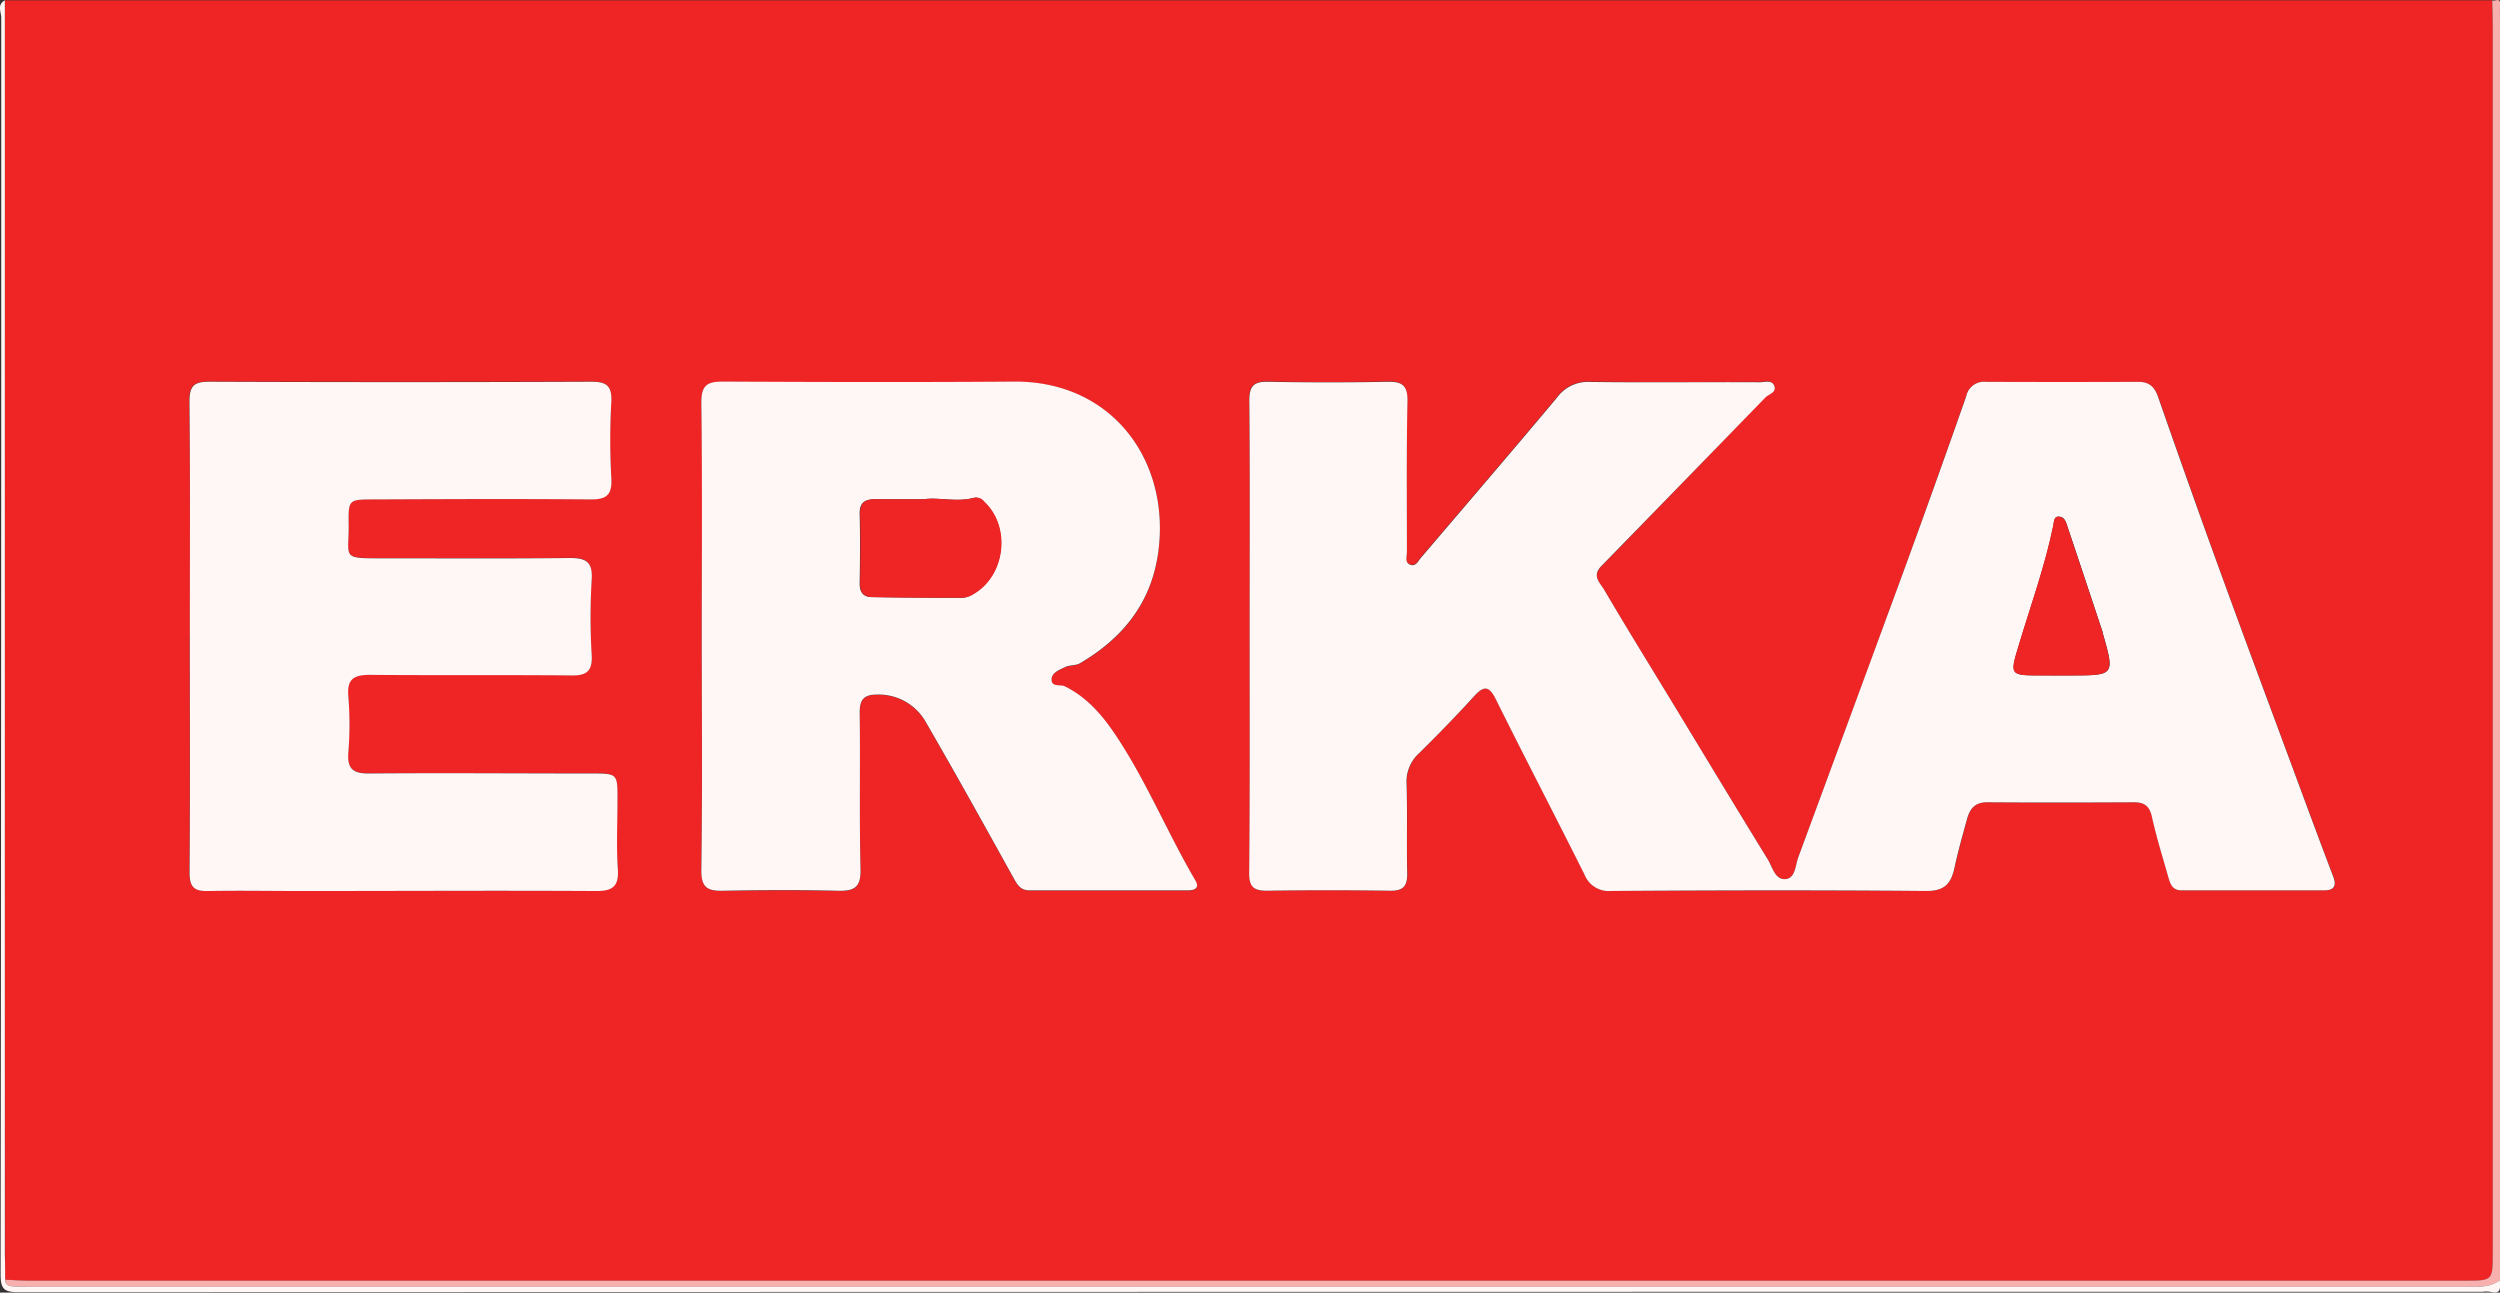
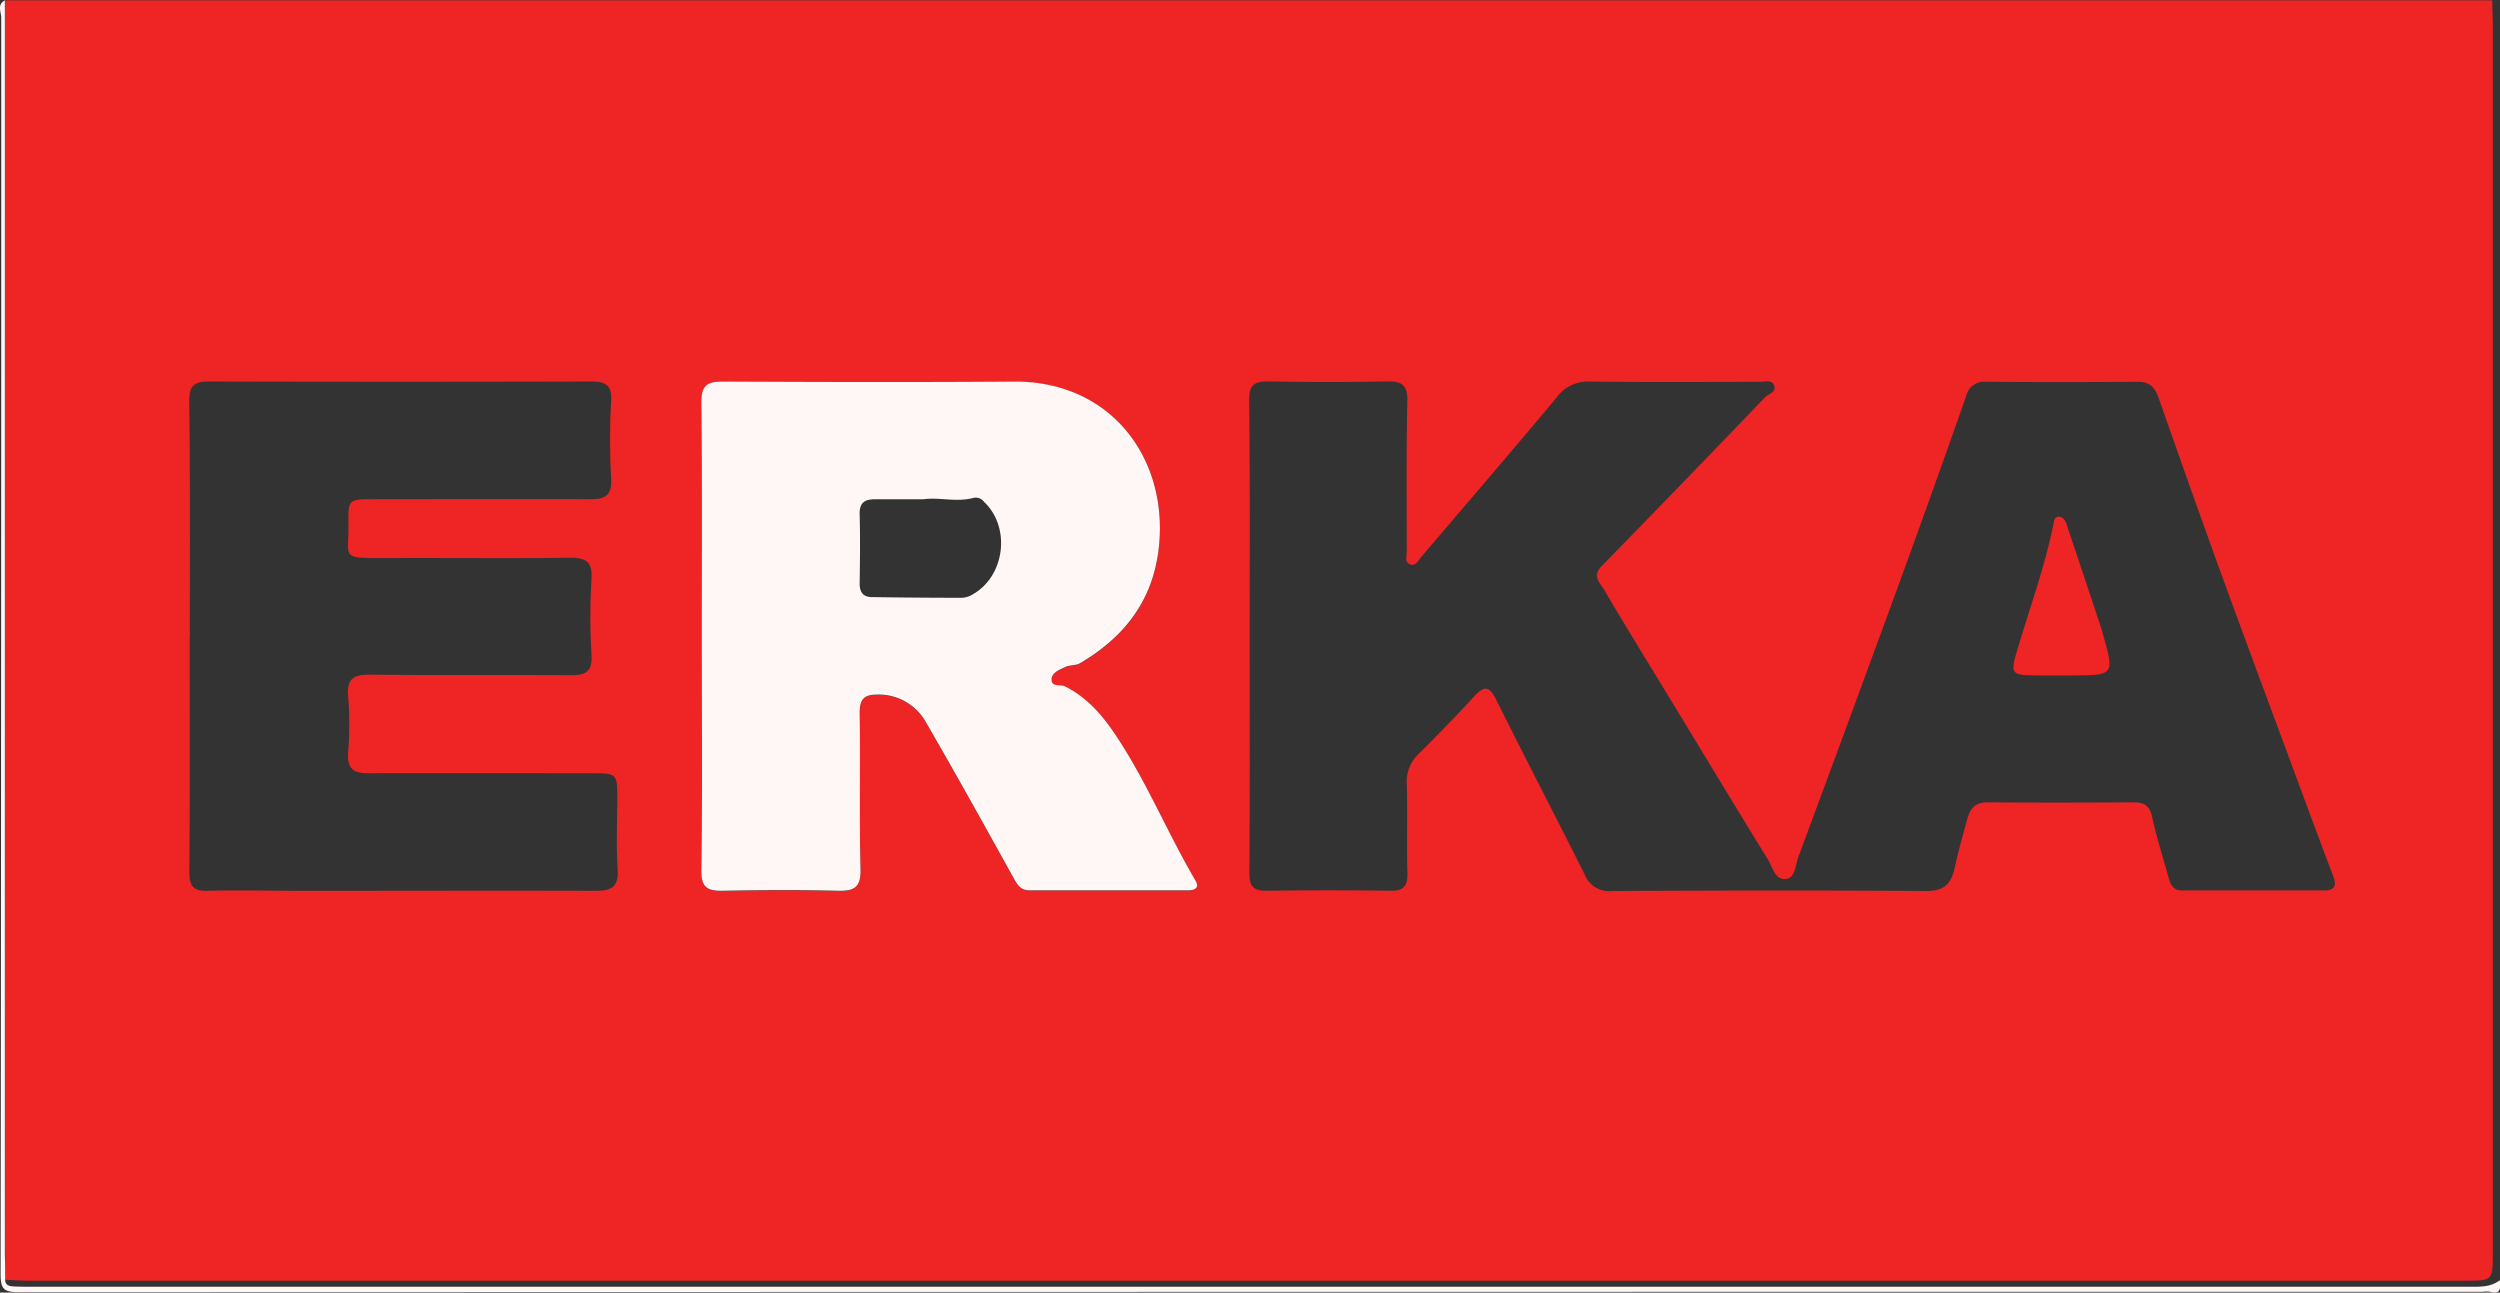
<svg xmlns="http://www.w3.org/2000/svg" viewBox="0 0 484.5 250.5">
  <rect x="0" y="0" width="484.5" height="250.5" fill="#333333" stroke="none" />
  <g id="Layer_2" data-name="Layer 2">
    <g id="Layer_1-2" data-name="Layer 1">
      <path d="M.94.07H483c0,1.62.1,3.23.1,4.85V242.81c0,5.39,0,5.39-5.42,5.39H5.46c-1.49,0-3-.12-4.47-.19,0-1.62,0-3.24,0-4.85Q.94,121.61.94.07ZM242.18,123.19c0,15.31.06,30.62-.05,45.93,0,2.57.69,3.55,3.36,3.51q12-.18,23.94,0c2.71.05,3.39-1,3.32-3.55-.16-5.72.06-11.45-.12-17.17a7.42,7.42,0,0,1,2.43-5.93c3.62-3.6,7.19-7.26,10.62-11,1.89-2.08,2.92-2.15,4.26.57,5.64,11.35,11.5,22.6,17.17,33.94a5.06,5.06,0,0,0,5.22,3.19c20.32-.11,40.64-.15,61,0,3.59,0,4.85-1.54,5.51-4.59s1.56-6.25,2.41-9.35c.54-1.94,1.48-3.28,3.88-3.25,9.48.08,19,.06,28.43,0,2.1,0,3.08.76,3.54,2.9.85,3.88,2.05,7.68,3.13,11.51.38,1.33.76,2.67,2.59,2.66,9.23,0,18.46,0,27.69,0,1.82,0,2.41-.82,1.71-2.66-2.7-7.08-5.32-14.19-7.95-21.3-4.61-12.45-9.26-24.89-13.79-37.37-4.16-11.43-8.19-22.9-12.23-34.37C417.55,75,416.54,74,414.42,74q-14.78.09-29.56,0a3.51,3.51,0,0,0-3.81,2.75q-6,17.07-12.17,34.05-10.1,27.66-20.35,55.26c-.59,1.58-.57,4.07-2.42,4.28-2.1.24-2.6-2.32-3.52-3.82C336.33,156.38,330.18,146.15,324,136c-4.38-7.21-8.83-14.39-13.1-21.67-.75-1.28-2.45-2.64-.54-4.58Q326.29,93.44,342.07,77c.7-.72,2.38-1,1.69-2.44-.49-1-1.8-.55-2.75-.55-11,0-21.95.09-32.93-.06a7.39,7.39,0,0,0-6.33,3c-8.7,10.41-17.54,20.7-26.33,31-.55.65-1,1.74-2,1.47-1.3-.36-.79-1.63-.79-2.56,0-9.71-.1-19.43.11-29.13.06-3-.94-3.87-3.85-3.81-7.73.16-15.46.15-23.19,0-2.77,0-3.63.83-3.61,3.64C242.26,92.82,242.19,108,242.18,123.19ZM136,123.13c0,15.18.11,30.37-.08,45.55,0,3.3,1.17,4,4.12,4,7.48-.14,15-.17,22.44,0,3.17.07,4.37-.74,4.29-4.18-.25-10.07,0-20.16-.16-30.24,0-2.57.76-3.63,3.38-3.6a10.47,10.47,0,0,1,9.49,5.42c5.72,9.89,11.27,19.88,16.81,29.87.77,1.39,1.39,2.64,3.2,2.65q15.35,0,30.68,0c1.27,0,2.41-.34,1.45-2-5.37-9.23-9.45-19.17-15.4-28.08-2.56-3.83-5.55-7.34-9.83-9.45-.9-.45-2.65.23-2.6-1.37,0-1.31,1.56-1.85,2.64-2.38.86-.42,2-.25,2.84-.72,8.16-4.73,13.65-11.39,15.12-21C227.11,90,216.06,73.89,196.55,74c-18.83.12-37.66.07-56.48,0-2.95,0-4.16.65-4.12,4C136.14,93,136,108.07,136,123.13Zm-99.24.25c0,15.19.07,30.38-.06,45.56,0,2.76.72,3.78,3.56,3.7,6.1-.16,12.22,0,18.33,0,19,0,37.92-.06,56.87,0,3.22,0,4.46-.89,4.24-4.26-.3-4.46-.09-9-.07-13.44,0-5.07,0-5.08-5.16-5.08-14.34,0-28.69-.07-43,0-3.1,0-4.21-.94-4-4.09a66.25,66.25,0,0,0,0-10.82c-.29-3.43,1.06-4.23,4.25-4.2,13,.15,25.94,0,38.91.11,3.06,0,4.2-.85,4-4a121.94,121.94,0,0,1,0-14.56c.22-3.41-1-4.24-4.23-4.2-12.1.14-24.2,0-36.3.06-8.17,0-6.48,0-6.57-6.61-.06-4.79,0-4.8,5-4.8,14,0,27.94-.07,41.91,0,3.08,0,4.16-.9,4-4.08a132.79,132.79,0,0,1,0-14.93c.18-3.13-1.07-3.81-3.87-3.8q-37,.1-74.09,0c-2.94,0-3.83.84-3.8,3.84C36.88,93,36.8,108.19,36.79,123.38Z" style="fill:#ee2425" />
-       <path d="M1,248c1.49.07,3,.19,4.47.19h472.2c5.44,0,5.42,0,5.42-5.39V4.92c0-1.62-.07-3.23-.1-4.85.47.31,1.59-.73,1.51.75-.05.87,0,1.74,0,2.61V248.1c-1.81,1.42-4,1.28-6.07,1.28H5.85c-1.12,0-2.24,0-3.36-.07C1.69,249.26,1,249,1,248Z" style="fill:#f8b0ae" />
      <path d="M1,248c0,1,.7,1.26,1.5,1.3,1.12.07,2.24.07,3.36.07H478.41c2.12,0,4.26.14,6.07-1.28,0,1.24.46,2.89-1.88,2.26a5.69,5.69,0,0,0-1.49,0q-238.77,0-477.55.07c-2.81,0-3.44-.63-3.44-3.43Q.26,125.21.24,3.43C.24,2.34-.63.9.94.07q0,121.55,0,243.08C1,244.76,1,246.38,1,248Z" style="fill:#fff7f6" />
-       <path d="M242.18,123.19c0-15.19.08-30.37-.06-45.56,0-2.81.84-3.69,3.61-3.64,7.73.14,15.46.15,23.19,0,2.91-.06,3.91.78,3.85,3.81-.21,9.7-.11,19.42-.11,29.13,0,.93-.51,2.2.79,2.56,1,.27,1.42-.82,2-1.47,8.79-10.32,17.63-20.61,26.33-31a7.39,7.39,0,0,1,6.33-3c11,.15,21.95,0,32.93.06.95,0,2.26-.46,2.75.55.69,1.42-1,1.72-1.69,2.44Q326.25,93.4,310.34,109.7c-1.91,1.94-.21,3.3.54,4.58,4.27,7.28,8.72,14.46,13.1,21.67,6.2,10.2,12.35,20.43,18.61,30.59.92,1.5,1.42,4.06,3.52,3.82,1.85-.21,1.83-2.7,2.42-4.28q10.2-27.62,20.35-55.26,6.21-17,12.17-34A3.51,3.51,0,0,1,384.86,74q14.79.06,29.56,0c2.12,0,3.13,1,3.79,2.85,4,11.47,8.07,22.94,12.23,34.37,4.53,12.48,9.18,24.92,13.79,37.37,2.63,7.11,5.25,14.22,7.95,21.3.7,1.84.11,2.65-1.71,2.66-9.23,0-18.46,0-27.69,0-1.83,0-2.21-1.33-2.59-2.66-1.08-3.83-2.28-7.63-3.13-11.51-.46-2.14-1.44-2.91-3.54-2.9-9.47.05-18.95.07-28.43,0-2.4,0-3.34,1.31-3.88,3.25-.85,3.1-1.74,6.2-2.41,9.35s-1.92,4.62-5.51,4.59c-20.32-.18-40.64-.14-61,0a5.06,5.06,0,0,1-5.22-3.19c-5.67-11.34-11.53-22.59-17.17-33.94-1.34-2.72-2.37-2.65-4.26-.57-3.43,3.77-7,7.43-10.62,11a7.42,7.42,0,0,0-2.43,5.93c.18,5.72,0,11.45.12,17.17.07,2.53-.61,3.6-3.32,3.55q-12-.18-23.94,0c-2.67,0-3.38-.94-3.36-3.51C242.24,153.81,242.18,138.5,242.18,123.19ZM399.7,130.9h1.49c8.68,0,8.68,0,6.32-8.24,0-.12,0-.25-.08-.37-2.23-6.7-4.44-13.4-6.7-20.09-.3-.89-.55-2.11-1.79-2.08-.89,0-.89,1-1,1.73-1.62,7.9-4.37,15.47-6.68,23.17-1.73,5.73-1.79,5.88,4,5.88Z" style="fill:#fff7f6" />
      <path d="M136,123.13c0-15.06.11-30.12-.08-45.18,0-3.31,1.17-4,4.12-4,18.82.09,37.65.14,56.48,0,19.51-.12,30.56,16,27.87,33.6-1.47,9.59-7,16.25-15.12,21-.81.47-2,.3-2.84.72-1.08.53-2.6,1.07-2.64,2.38,0,1.6,1.7.92,2.6,1.37,4.28,2.11,7.27,5.62,9.83,9.45,5.95,8.91,10,18.85,15.4,28.08,1,1.64-.18,2-1.45,2q-15.34,0-30.68,0c-1.81,0-2.43-1.26-3.2-2.65-5.54-10-11.09-20-16.81-29.87a10.47,10.47,0,0,0-9.49-5.42c-2.62,0-3.41,1-3.38,3.6.14,10.08-.09,20.17.16,30.24.08,3.44-1.12,4.25-4.29,4.18-7.48-.18-15-.15-22.44,0-2.95.05-4.16-.66-4.12-4C136.14,153.5,136,138.31,136,123.13Zm43-26.37h-9.5c-2,0-2.95.73-2.9,2.9.12,4.47.07,8.95,0,13.43,0,1.69.68,2.61,2.37,2.63,5.86.08,11.71.14,17.56.13a4.36,4.36,0,0,0,2-.67c6.26-3.56,7.39-13,2.18-17.92a2,2,0,0,0-2-.78C185.38,97.39,181.91,96.31,179,96.76Z" style="fill:#fff7f6" />
-       <path d="M36.79,123.38c0-15.19.09-30.37-.07-45.56,0-3,.86-3.85,3.8-3.84q37,.15,74.09,0c2.8,0,4,.67,3.87,3.8a132.79,132.79,0,0,0,0,14.93c.17,3.18-.91,4.1-4,4.08-14-.12-27.94-.06-41.91,0-5,0-5.06,0-5,4.8.09,6.6-1.6,6.63,6.57,6.61,12.1,0,24.2.08,36.3-.06,3.19,0,4.45.79,4.23,4.2a121.94,121.94,0,0,0,0,14.56c.19,3.19-1,4.07-4,4-13-.12-25.94,0-38.91-.11-3.19,0-4.54.77-4.25,4.2a66.25,66.25,0,0,1,0,10.82c-.24,3.15.87,4.12,4,4.09,14.34-.12,28.69,0,43,0,5.18,0,5.17,0,5.16,5.08,0,4.48-.23,9,.07,13.44.22,3.37-1,4.28-4.24,4.26-18.95-.11-37.91,0-56.87,0-6.11,0-12.23-.11-18.33,0-2.84.08-3.58-.94-3.56-3.7C36.86,153.76,36.79,138.57,36.79,123.38Z" style="fill:#fff7f6" />
      <path d="M399.7,130.9h-4.47c-5.8,0-5.74-.15-4-5.88,2.31-7.7,5.06-15.27,6.68-23.17.15-.72.15-1.7,1-1.73,1.24,0,1.49,1.19,1.79,2.08,2.26,6.69,4.47,13.39,6.7,20.09,0,.12.05.25.08.37,2.36,8.24,2.36,8.24-6.32,8.24Z" style="fill:#ee2425" />
-       <path d="M179,96.76c2.9-.45,6.37.63,9.79-.29a2,2,0,0,1,2,.78c5.21,4.9,4.08,14.36-2.18,17.92a4.36,4.36,0,0,1-2,.67c-5.85,0-11.7,0-17.56-.13-1.69,0-2.39-.94-2.37-2.63.06-4.48.11-9,0-13.43-.05-2.17.94-2.9,2.9-2.9Z" style="fill:#ee2425" />
    </g>
  </g>
</svg>